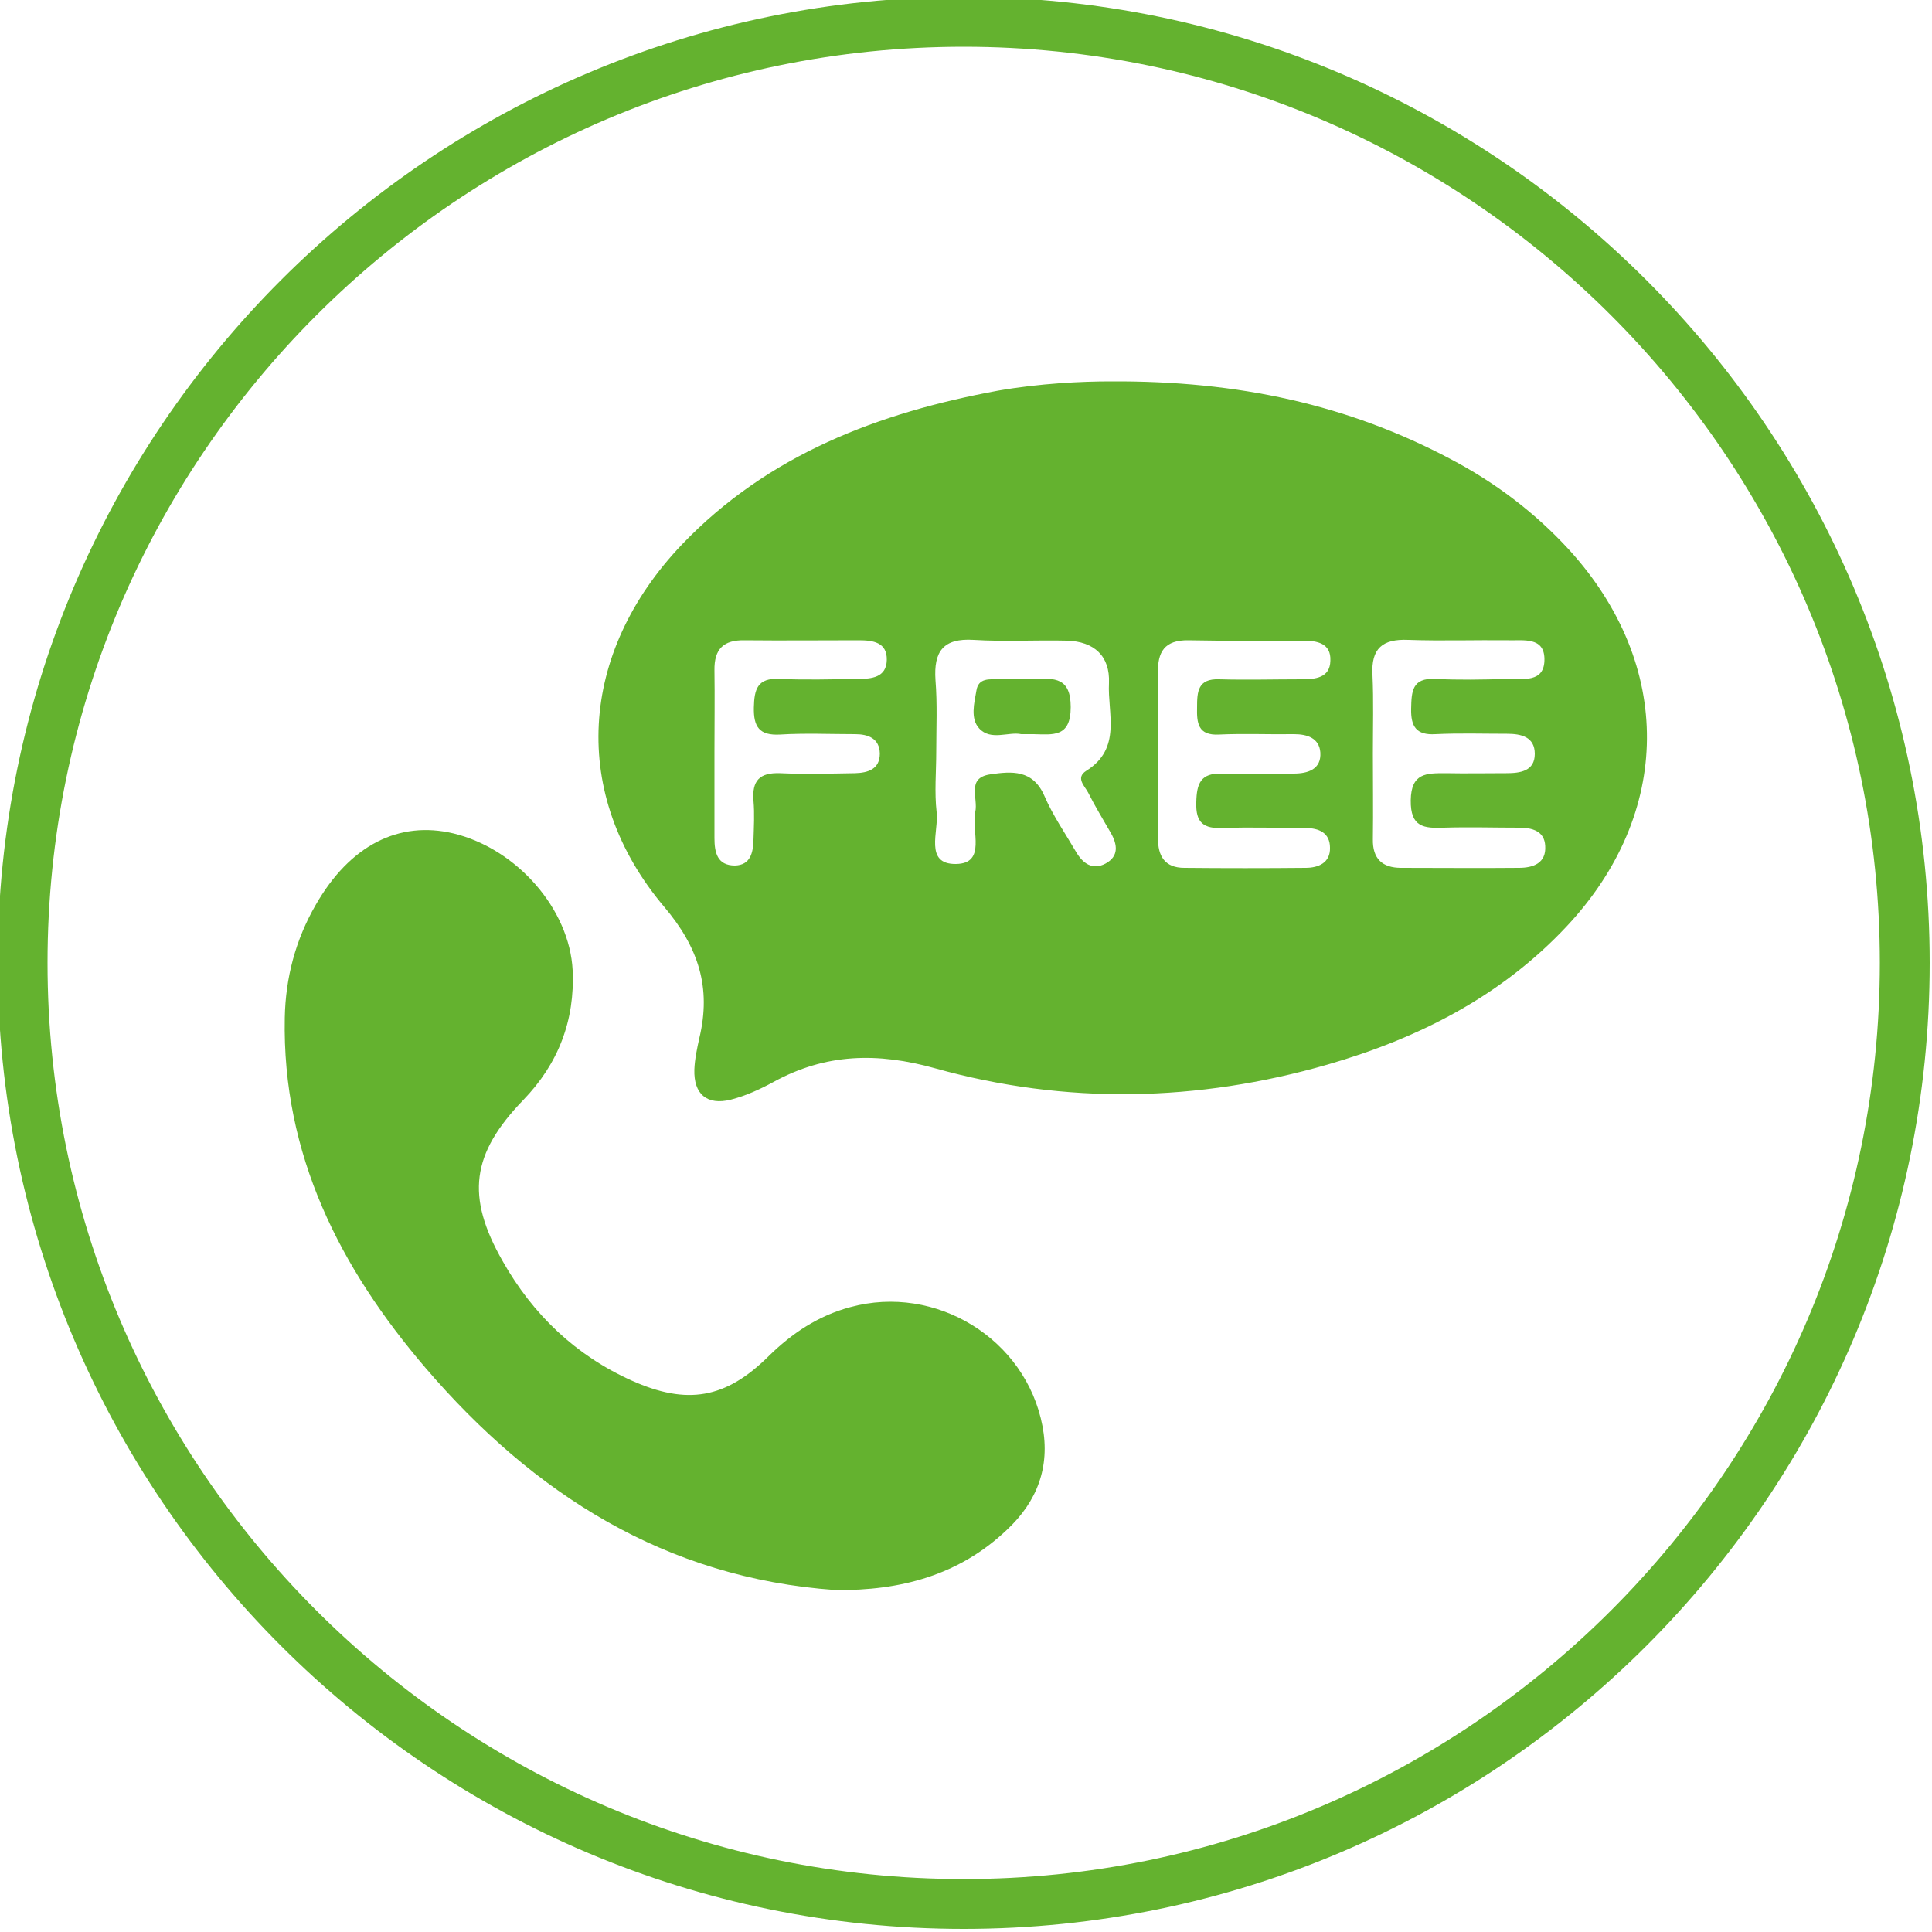
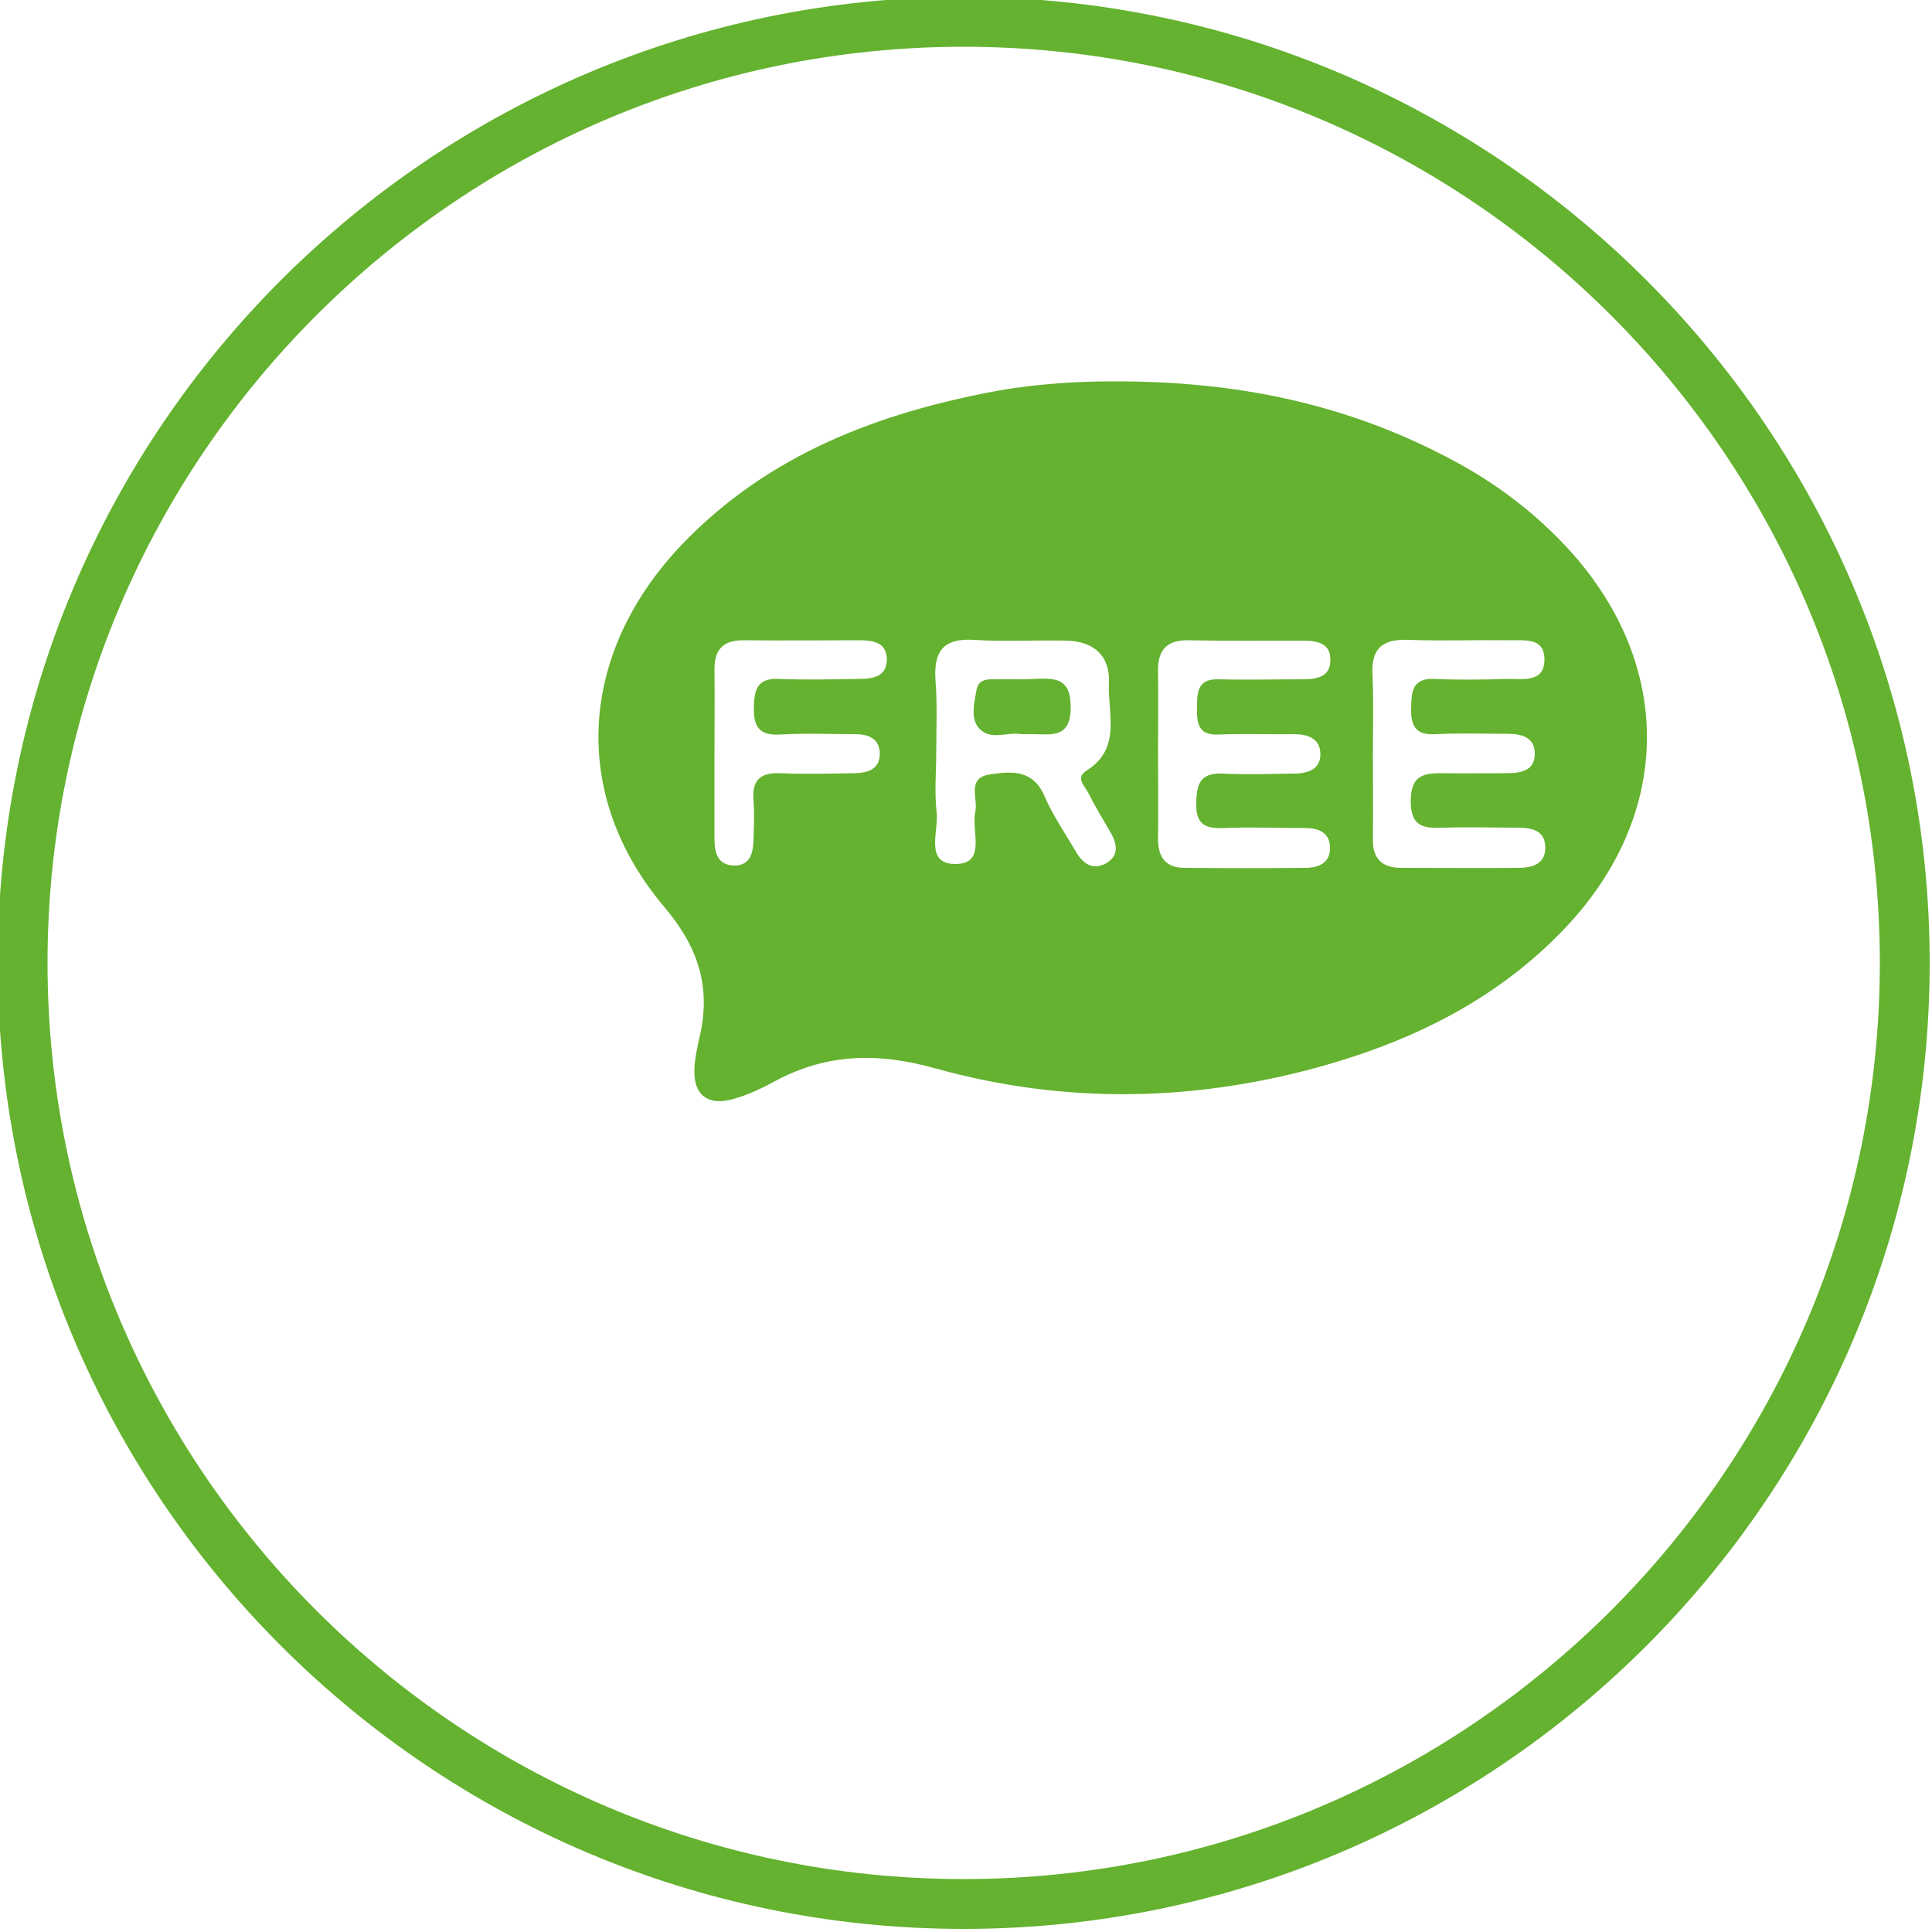
<svg xmlns="http://www.w3.org/2000/svg" version="1.1" id="Capa_1" x="0px" y="0px" viewBox="0 0 500 500" style="enable-background:new 0 0 500 500;" xml:space="preserve">
  <style type="text/css">
	.st0{fill:#64B22F;}
</style>
  <path class="st0" d="M249.4,499.2c-137.9,0-250-112.1-250-250s112.2-250,250-250s250,112.1,250,250S387.3,499.2,249.4,499.2z   M249.4,12.1c-130.7,0-237.1,106.4-237.1,237.1s106.4,237.1,237.1,237.1s237.1-106.4,237.1-237.1S380.1,12.1,249.4,12.1z" />
  <path class="st0" d="M287.4,98.7c33.2-0.2,61.6,6.1,88,20.1c11.6,6.1,21.9,13.9,30.7,23.5c27.1,29.8,26.8,68.2-0.7,97.5  c-17,18.1-38.3,28.9-61.8,35.7c-33.7,9.7-67.8,10.4-101.5,1c-15-4.2-28.4-3.9-41.9,3.5c-3.5,1.9-7.2,3.6-11.1,4.6  c-6.1,1.5-9.6-1.4-9.4-7.8c0.1-2.7,0.7-5.5,1.3-8.2c3.1-13-0.2-23.4-9.1-33.9c-24.5-29-22.2-65.7,4.6-93.8  c22.3-23.3,50.9-34.1,81.8-39.8C269.2,99.2,280,98.7,287.4,98.7z M299.7,194.6c0,7.4,0.1,14.8,0,22.2c-0.1,4.8,1.8,7.8,6.8,7.8  c10.5,0.1,21,0.1,31.4,0c3.3,0,6.4-1.3,6.3-5.2c0-3.9-2.9-5.1-6.3-5.1c-7.1,0-14.2-0.3-21.3,0c-5.1,0.2-7.2-1.3-7-6.7  c0.1-4.8,1.1-7.6,6.7-7.4c6.2,0.3,12.3,0.1,18.5,0c3.7,0,7.2-1.1,6.9-5.5c-0.3-3.7-3.4-4.7-6.8-4.7c-6.5,0.1-13-0.2-19.4,0.1  c-5.5,0.3-5.8-3-5.7-7.1c0-4,0.2-7.4,5.7-7.2c7.1,0.2,14.2,0,21.3,0c3.5,0,7.4-0.3,7.5-4.8c0.2-4.6-3.5-5.2-7.1-5.2  c-9.9,0-19.7,0.1-29.6-0.1c-6.2-0.1-8.1,3-7.9,8.6C299.8,181,299.7,187.8,299.7,194.6z M355.3,195c0,7.4,0.1,14.8,0,22.2  c-0.1,5,2.4,7.4,7.3,7.4c10.2,0,20.3,0.1,30.5,0c3.7,0,7.1-1.2,6.8-5.7c-0.2-3.8-3.3-4.7-6.8-4.7c-6.5,0-12.9-0.2-19.4,0  c-5.2,0.2-8.7-0.1-8.6-7.1c0.1-7.1,4.1-7,9-7c5.2,0.1,10.5,0,15.7,0c3.6,0,7.4-0.5,7.4-5c0-4.4-3.5-5.2-7.2-5.2  c-6.2,0-12.3-0.2-18.5,0.1c-5,0.3-6.4-2-6.3-6.6c0.1-4.4,0.2-8,6.2-7.7c6.1,0.3,12.3,0.2,18.5,0c4.1-0.1,9.9,1.2,9.8-5.2  c-0.1-5.7-5.4-4.7-9.3-4.8c-8.6-0.1-17.3,0.2-25.9-0.1c-6.7-0.3-9.7,2.2-9.3,9.1C355.5,181.4,355.3,188.2,355.3,195z M242.3,194.5  c0,5.2-0.5,10.5,0.1,15.7c0.6,4.9-3.3,13.5,5,13.4c8-0.1,3.9-8.6,5-13.5c0.8-3.5-2.4-8.8,3.9-9.7c5.5-0.8,11-1.3,14,5.6  c2.2,5.1,5.4,9.7,8.2,14.5c1.7,2.9,4.2,4.8,7.6,3c3.5-1.9,3.1-4.9,1.4-7.9c-2-3.5-4.1-6.9-5.9-10.5c-0.9-1.7-3.3-3.8-0.5-5.6  c9.3-5.8,5.5-14.9,5.9-22.7c0.3-7-3.8-10.8-10.9-11c-8-0.2-16.1,0.3-24.1-0.2c-7.9-0.5-10.4,3-9.9,10.4  C242.6,182.2,242.3,188.4,242.3,194.5z M184.9,194.7c0,7.4,0,14.8,0,22.2c0,3.7,0.7,7.1,5.3,7.1c4-0.1,4.7-3.3,4.8-6.6  c0.1-3.4,0.3-6.8,0-10.2c-0.4-5.1,1.5-7.3,6.9-7.1c6.5,0.3,12.9,0.1,19.4,0c3.3-0.1,6.4-1,6.4-5.1c-0.1-3.9-3-5-6.4-5  c-6.5,0-13-0.3-19.4,0.1c-5.4,0.3-6.9-2-6.8-7c0.1-4.7,0.9-7.7,6.6-7.4c6.8,0.3,13.6,0.1,20.3,0c3.5,0,7.4-0.3,7.5-4.9  c0.1-4.6-3.6-5.1-7.2-5.1c-9.9,0-19.7,0.1-29.6,0c-5.4-0.1-7.9,2.2-7.8,7.8C185,180.5,184.9,187.6,184.9,194.7z" />
-   <path class="st0" d="M216.2,411.5c-44-3.1-78.1-24.9-106-57.4C88,328.2,73,298.8,73.7,263.4c0.2-10.4,2.8-20.2,8-29.2  c8.8-15.4,21.5-21.9,35.7-18.5c16.4,4,30,19.6,30.8,35.4c0.6,13-3.7,24.2-12.8,33.6c-13.4,13.9-14.9,24.9-5.3,41.7  c7.8,13.8,18.9,24.4,33.4,30.9c14.3,6.4,24.3,4.7,35.4-6.3c6.1-6,12.9-10.5,21.1-12.7c22.2-6.1,45.5,8.2,49.8,30.8  c2,10.6-1.4,19.5-9.2,26.8C248.2,407.7,233,411.7,216.2,411.5z" />
  <path class="st0" d="M264.3,190c-3.3-0.7-7.9,1.8-10.9-1.5c-2.3-2.5-1.3-6.5-0.7-9.8c0.5-3.3,3.4-2.9,5.8-2.9  c3.1-0.1,6.1,0.1,9.2-0.1c5.2-0.2,9.4-0.4,9.4,7.3c0,7.9-4.6,7.1-9.6,7C266.7,190,265.7,190,264.3,190z" />
</svg>